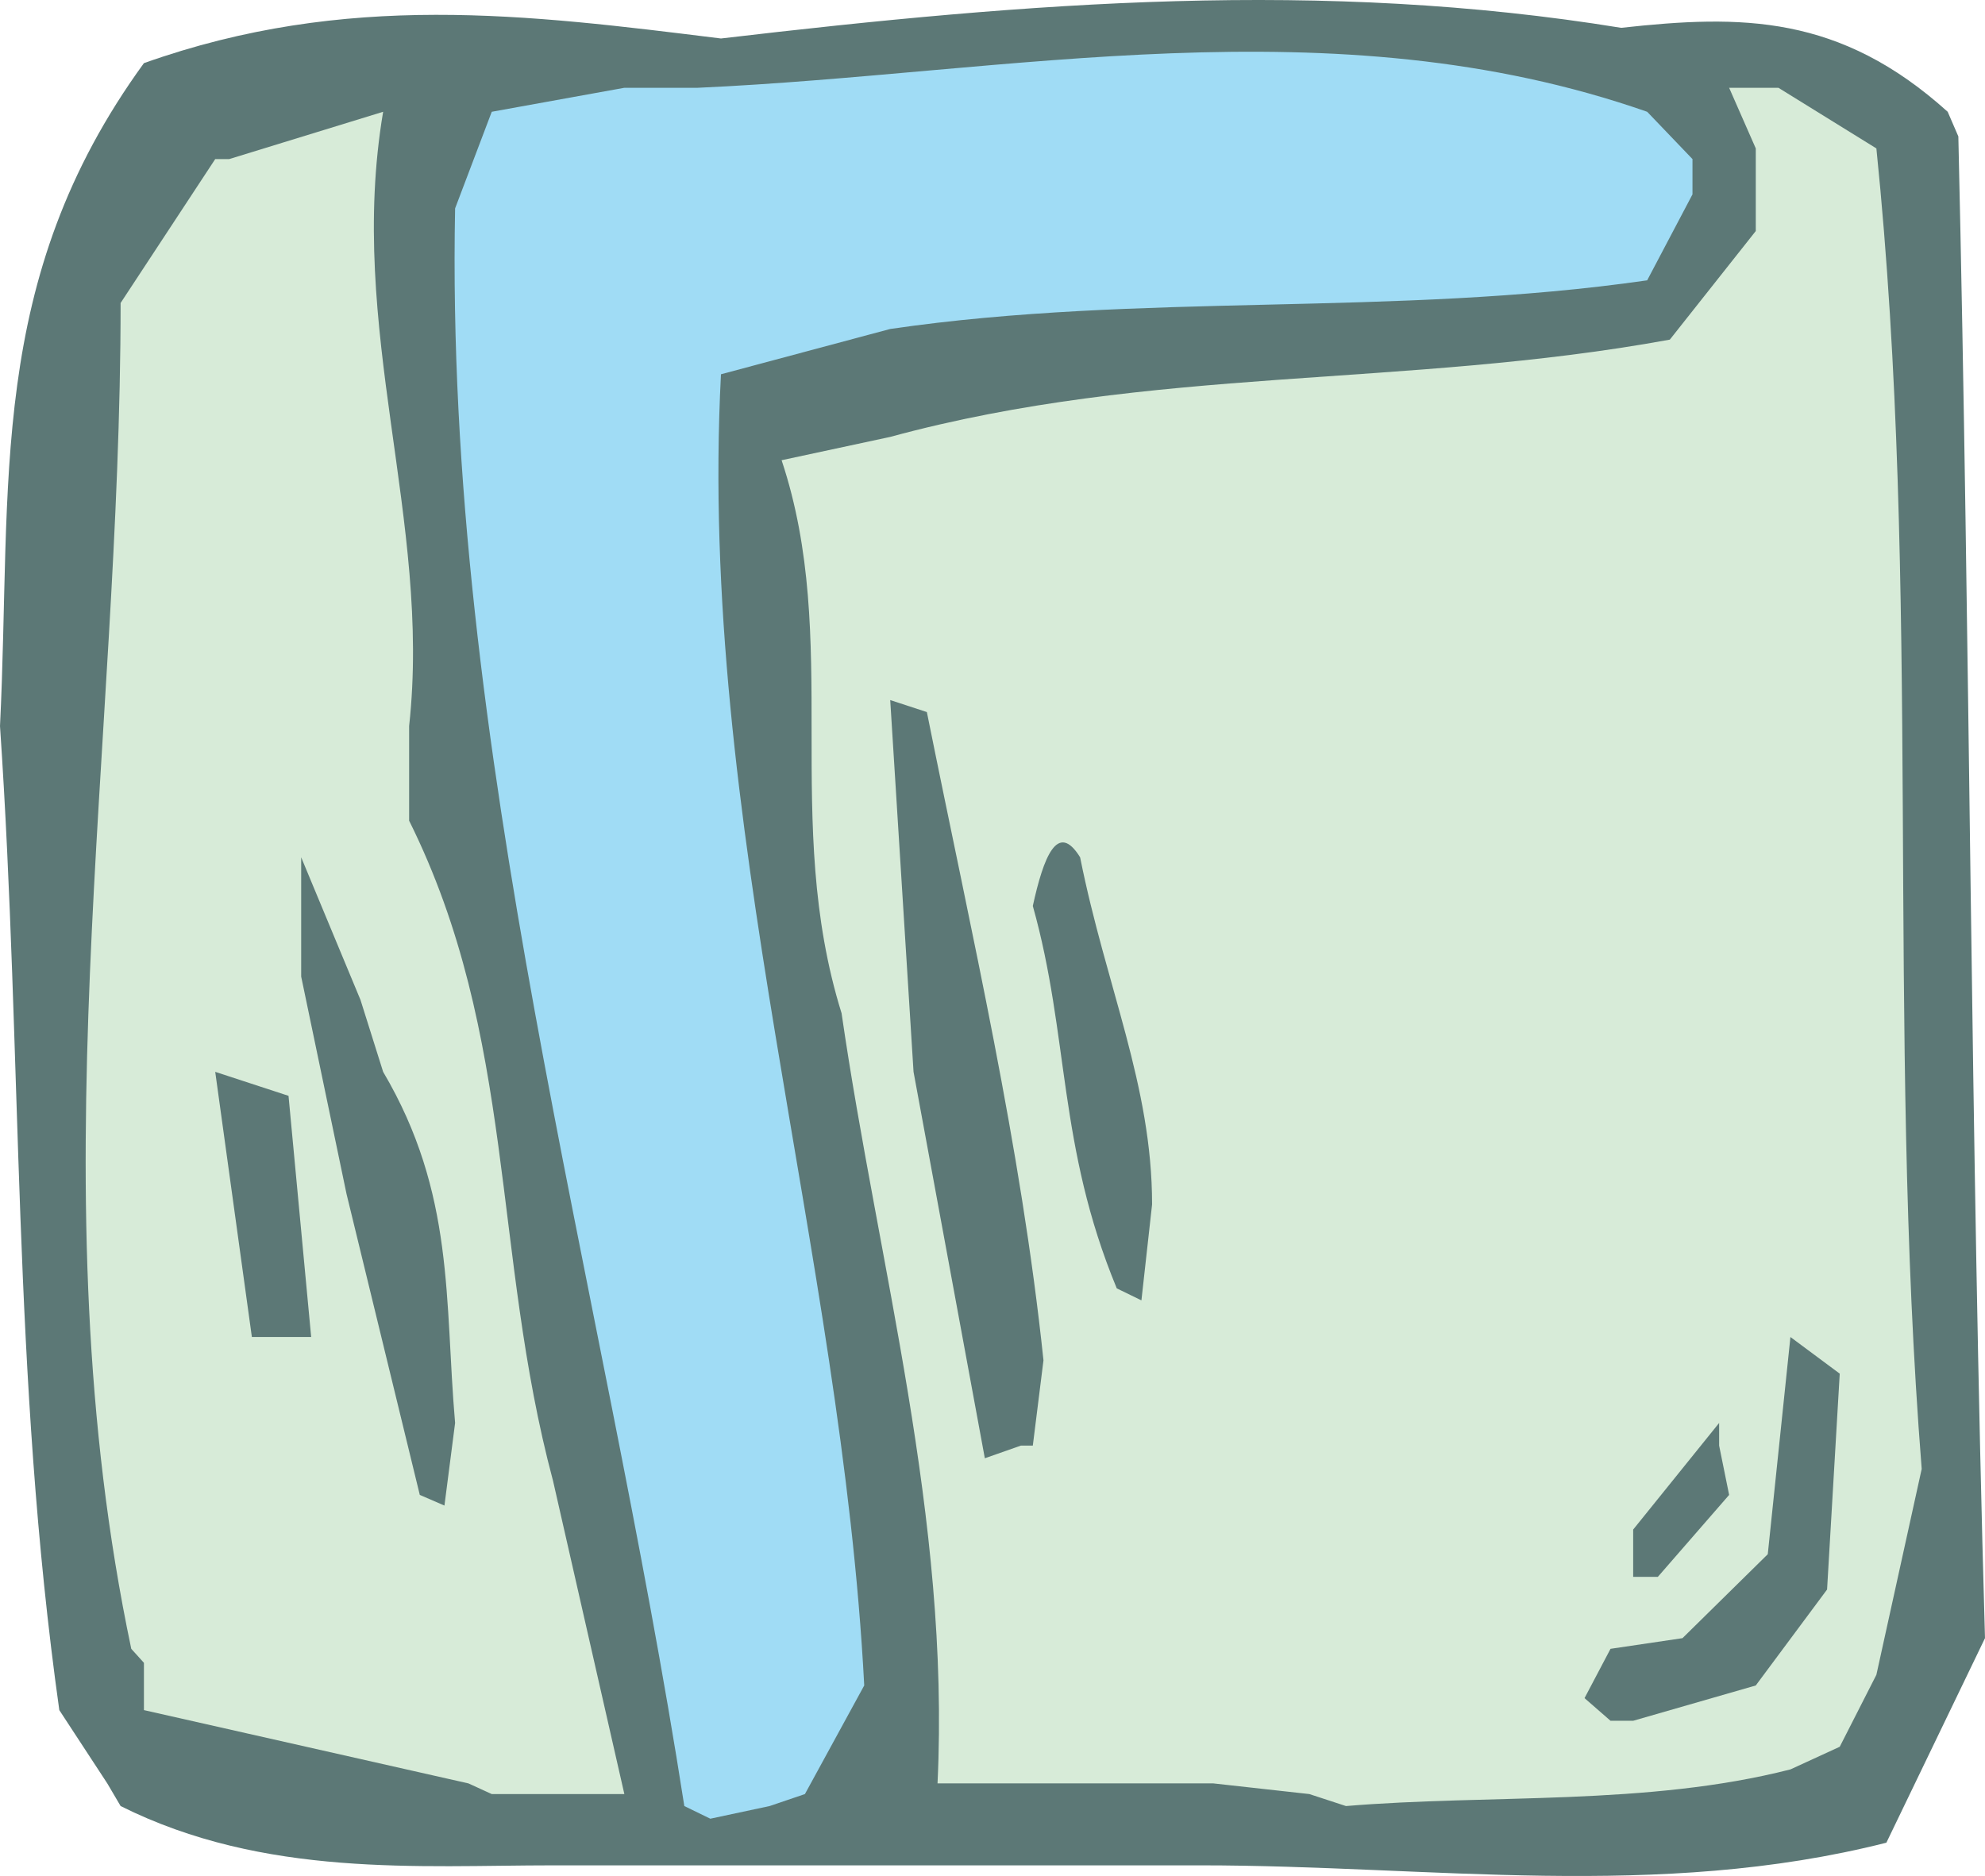
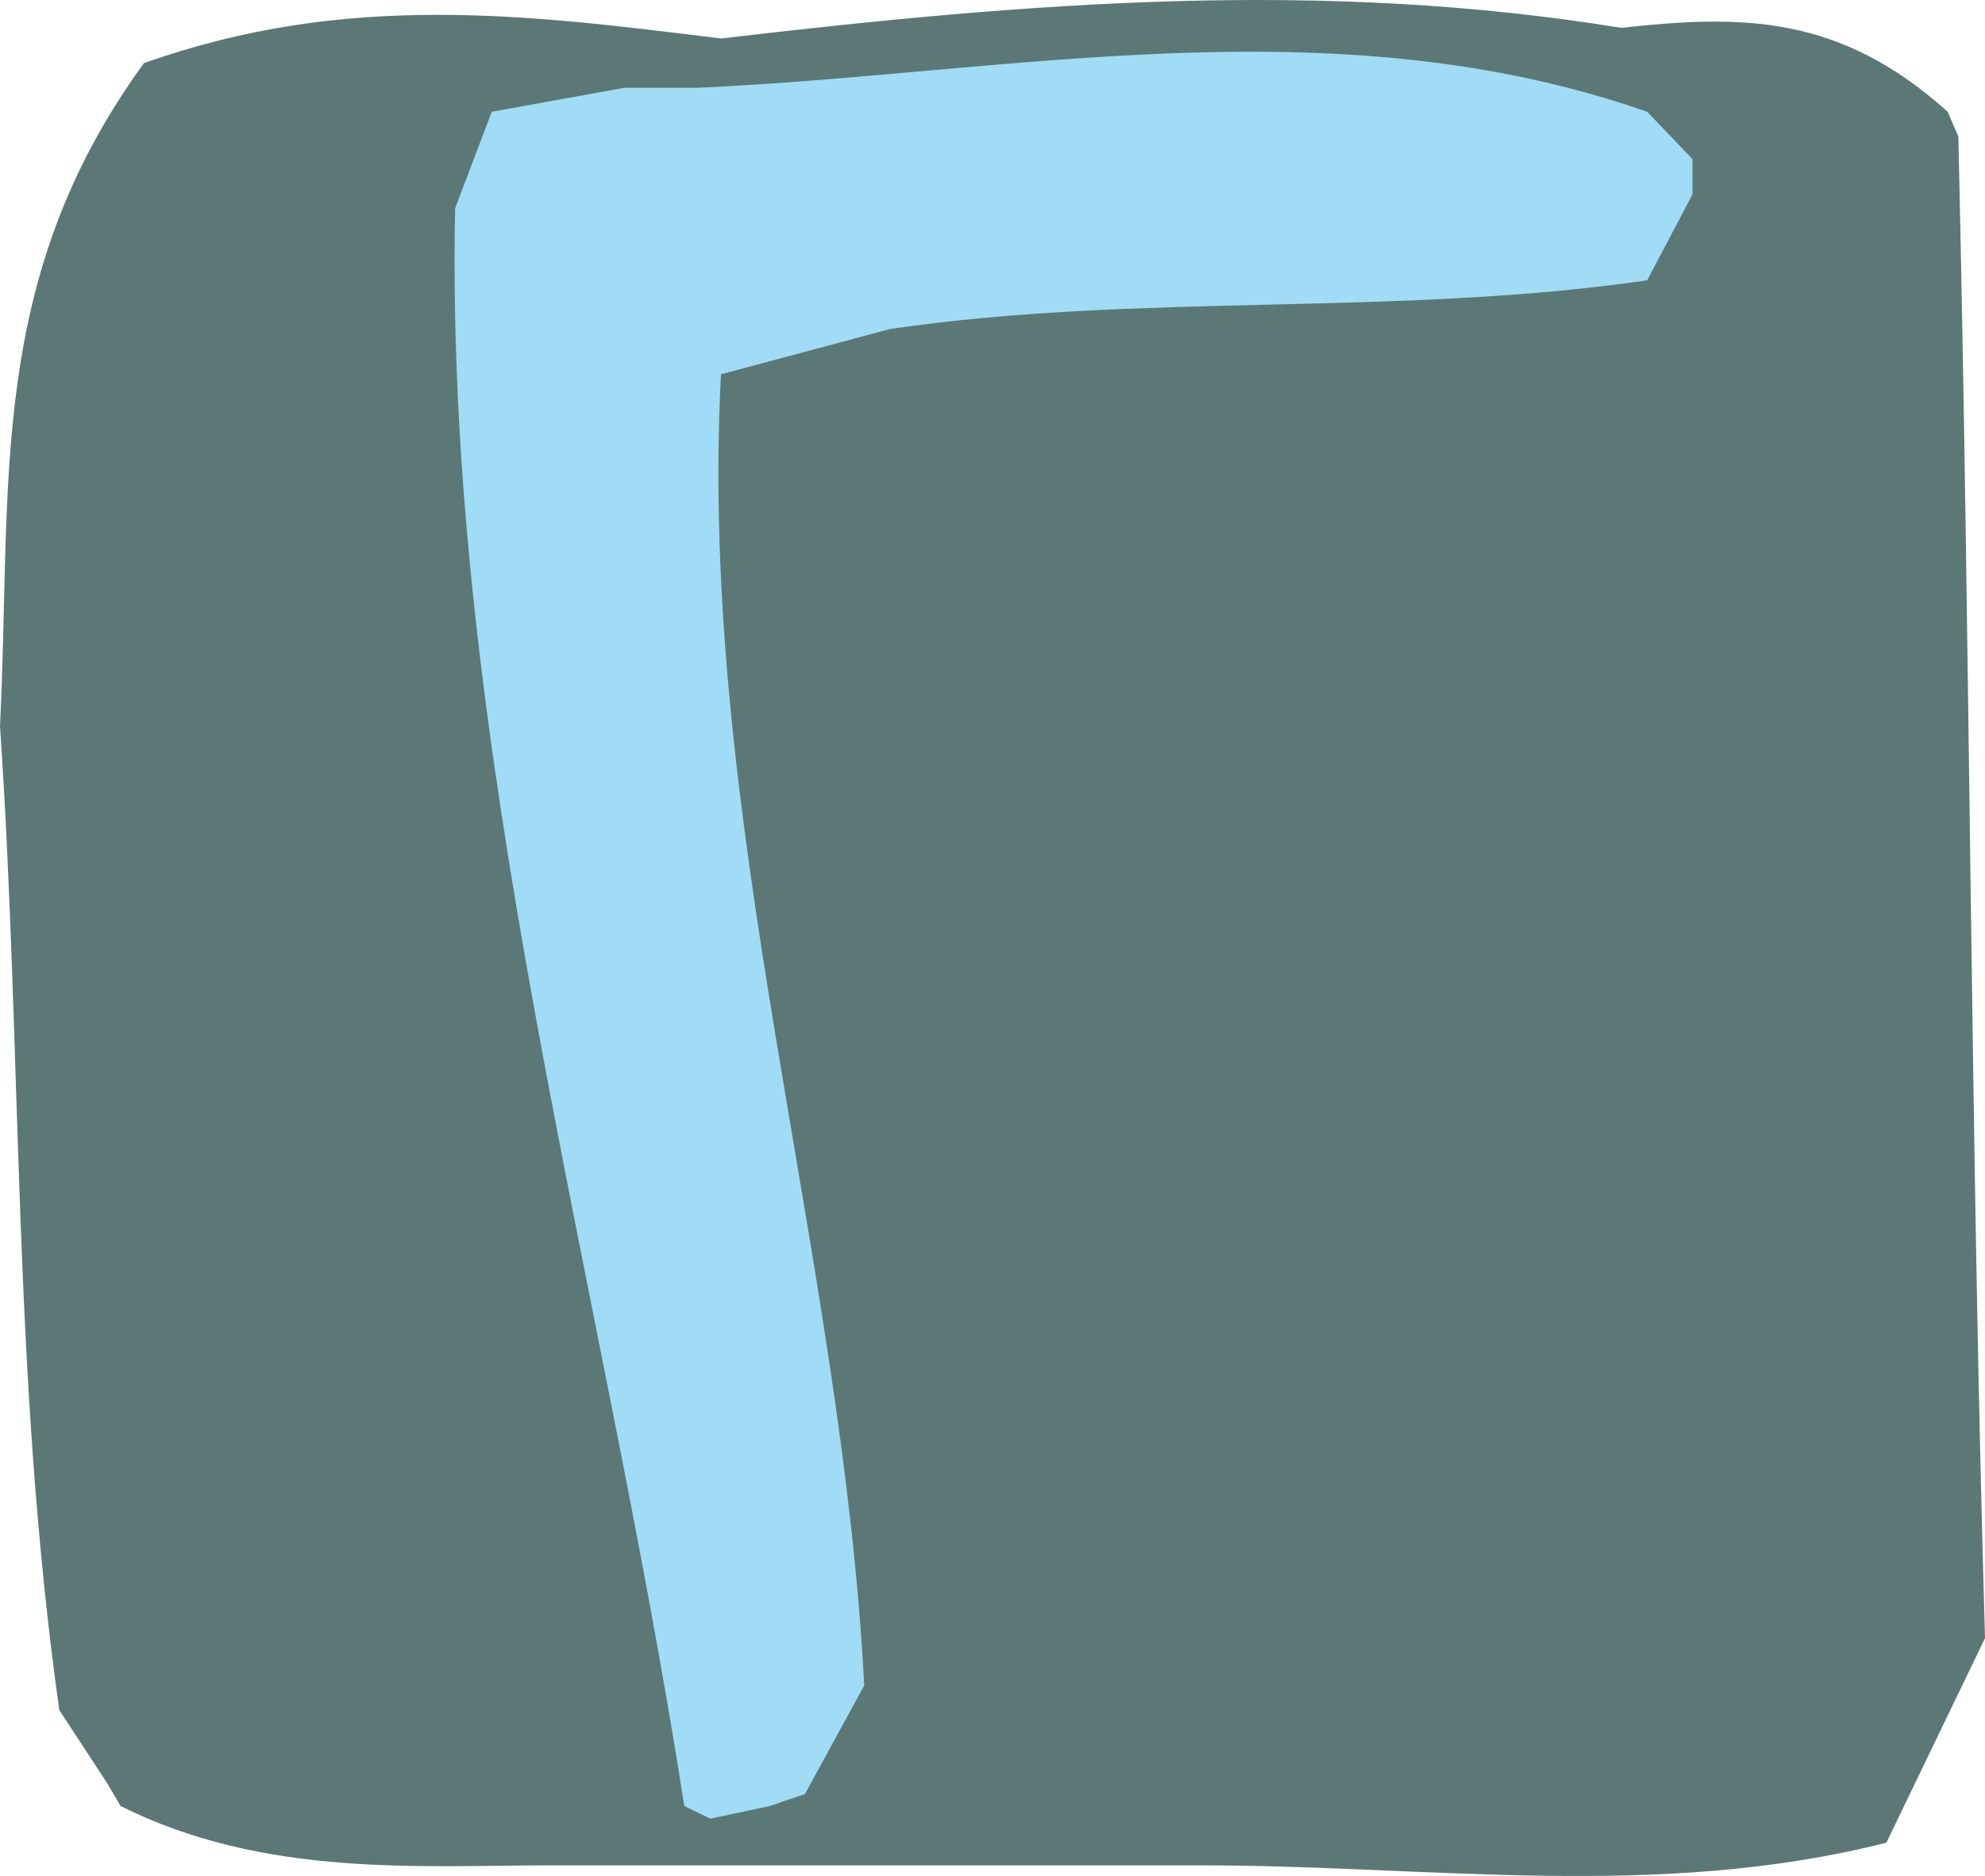
<svg xmlns="http://www.w3.org/2000/svg" width="285.984" height="270.312" viewBox="0 0 214.488 202.734">
  <path d="M250.91 520.953c-14.4 0-31.176 1.368-46.728-6.408l-1.44-2.448-5.184-7.92c-5.112-36.36-3.96-70.344-6.408-106.344 1.296-26.28-1.512-48.168 15.552-71.64 21.888-7.776 41.4-5.256 62.352-2.664 33.696-3.96 64.944-6.408 97.272-1.152 13.032-1.44 23.616-1.44 35.28 9.072l1.152 2.664c1.296 55.8 1.296 107.496 2.88 162.288l-10.656 22.104c-24.696 6.264-49.32 2.448-74.088 2.448h-67.536z" style="fill:#5c7876" transform="translate(-191.15 -319.37)" />
  <path d="M265.094 514.545c-8.928-57.24-25.92-114.264-24.768-172.656l3.96-10.44 14.328-2.592h7.92c33.624-1.512 68.616-9.288 102.6 2.592l4.896 5.112v3.816l-4.896 9.288c-27.432 3.96-54.648 1.296-81.792 5.256l-18.288 4.896c-2.52 48.24 13.032 94.824 15.48 141.696l-6.408 11.736-3.816 1.296-6.408 1.368z" style="fill:#a0dcf5" transform="translate(-191.15 -319.37)" />
-   <path d="m332.63 513.249-10.368-1.152h-29.808c1.368-28.728-6.408-55.944-10.368-83.232-6.48-20.808 0-40.32-6.48-59.76l11.736-2.52c28.296-7.704 55.512-5.256 84.24-10.512l9.288-11.736v-8.928l-2.88-6.552h5.328l10.584 6.552c4.896 47.88 1.08 94.464 4.896 142.704l-4.896 22.248-3.96 7.776-5.328 2.448c-15.48 3.96-32.472 2.664-48.024 3.96zm-90.864-1.152-35.064-7.92v-5.112l-1.368-1.512c-10.368-49.176-1.152-97.272-1.152-145.44l10.224-15.552h1.512l16.632-5.112c-3.96 23.472 5.256 44.064 2.808 66.384v10.224c11.592 23.328 8.928 46.584 15.552 71.352l7.704 33.84h-14.328z" style="fill:#d7ebd8" transform="translate(-191.15 -319.37)" />
  <path d="m365.174 505.329-2.808-2.448 2.808-5.328 7.776-1.152 9.216-9.072 2.448-23.472 5.328 3.96-1.368 23.328-7.704 10.368-13.248 3.816z" style="fill:#5c7876" transform="translate(-191.15 -319.37)" />
  <path d="M367.622 489.777v-5.112l9.288-11.52v2.448l1.08 5.328-7.704 8.856zM236.51 480.92l-7.92-32.543-4.896-23.472v-12.888l6.408 15.408 2.448 7.776c7.776 13.176 6.624 24.696 7.776 37.944l-1.152 8.928zm61.056-3.96-7.704-41.76-2.52-40.175 3.96 1.296c4.968 24.696 10.152 46.8 12.6 70.056l-1.152 9.216h-1.296zm-75.24-13.103h-3.96l-3.96-28.656 7.92 2.592 2.448 26.064zm89.496-5.257c-6.408-15.48-5.112-27.215-9.072-41.327 1.152-5.256 2.664-9.216 5.112-5.256 2.808 14.04 7.776 24.624 7.776 37.512l-1.152 10.368z" style="fill:#5c7876" transform="translate(-191.15 -319.37)" />
</svg>